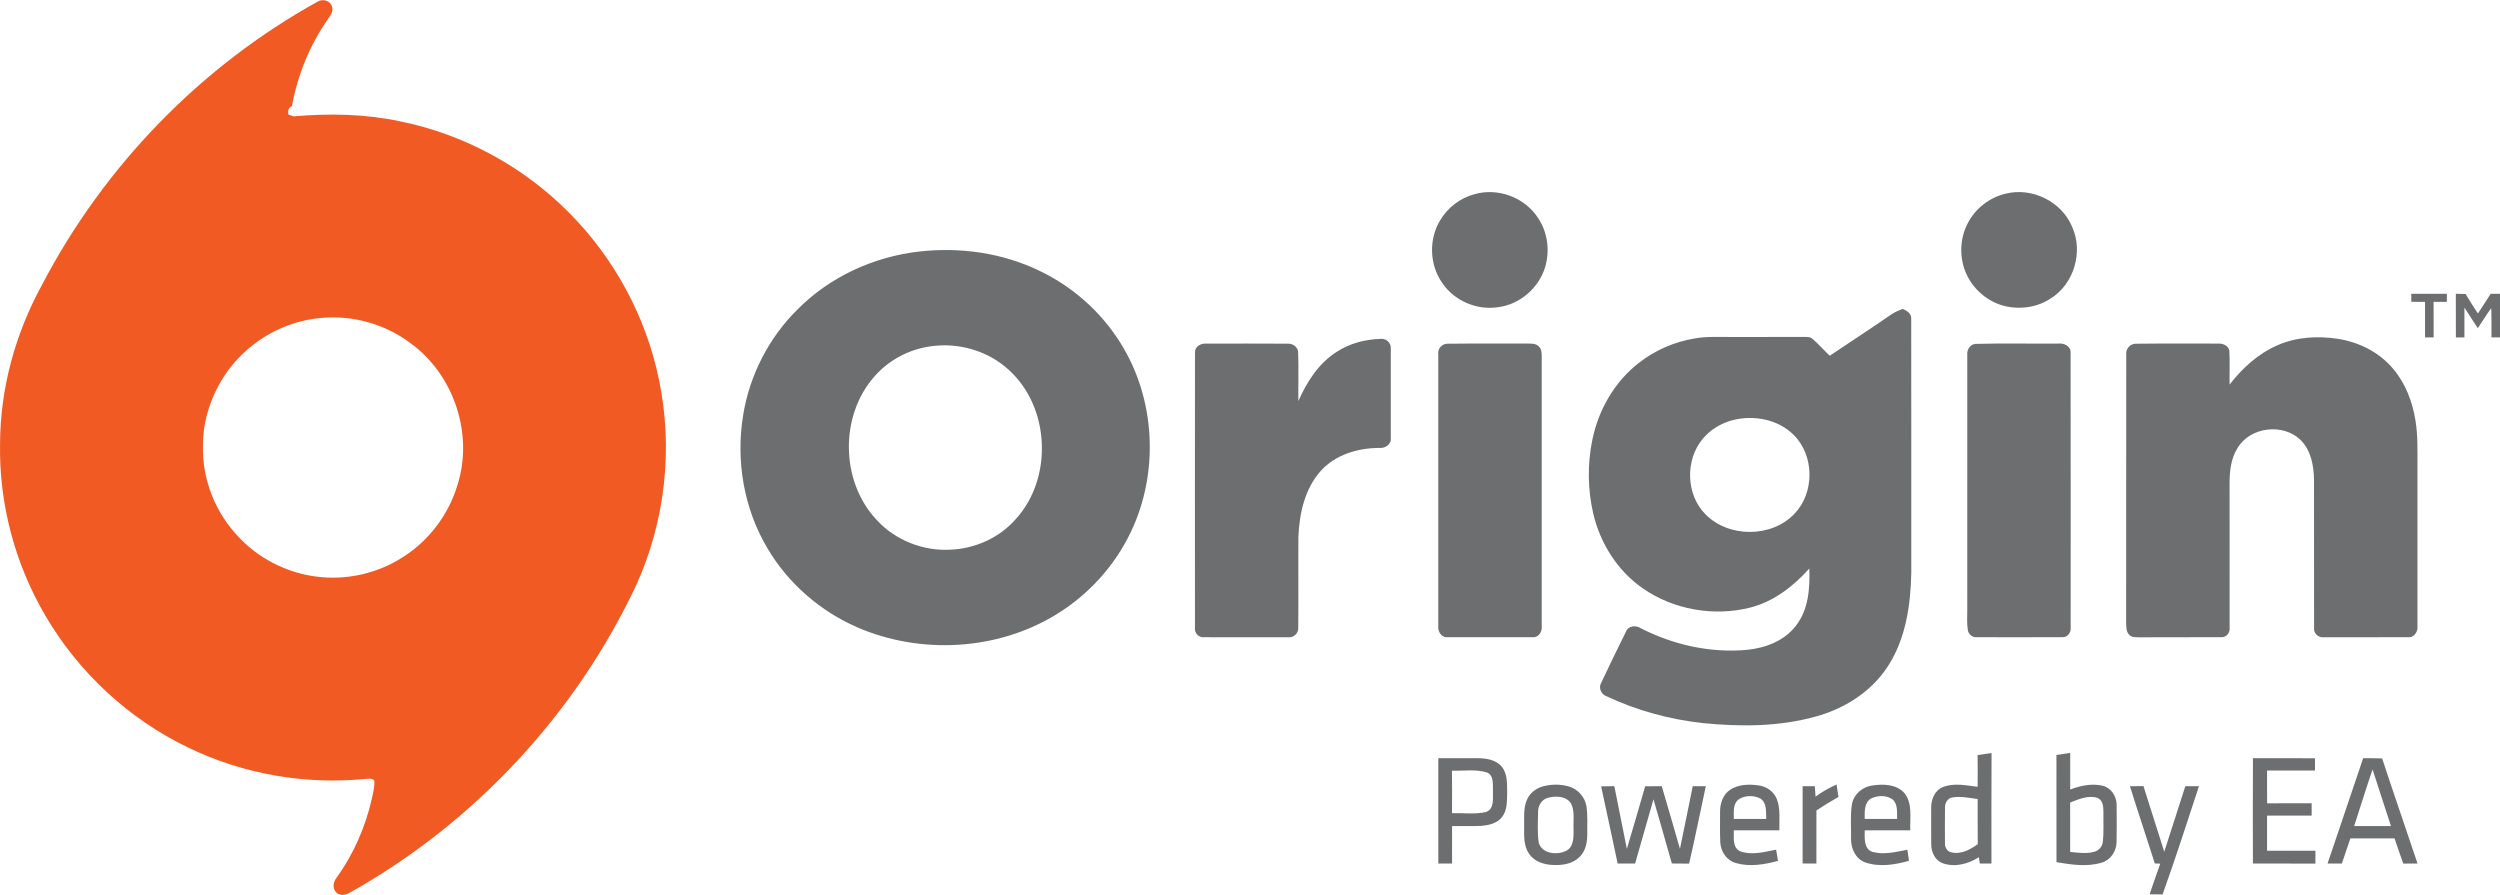
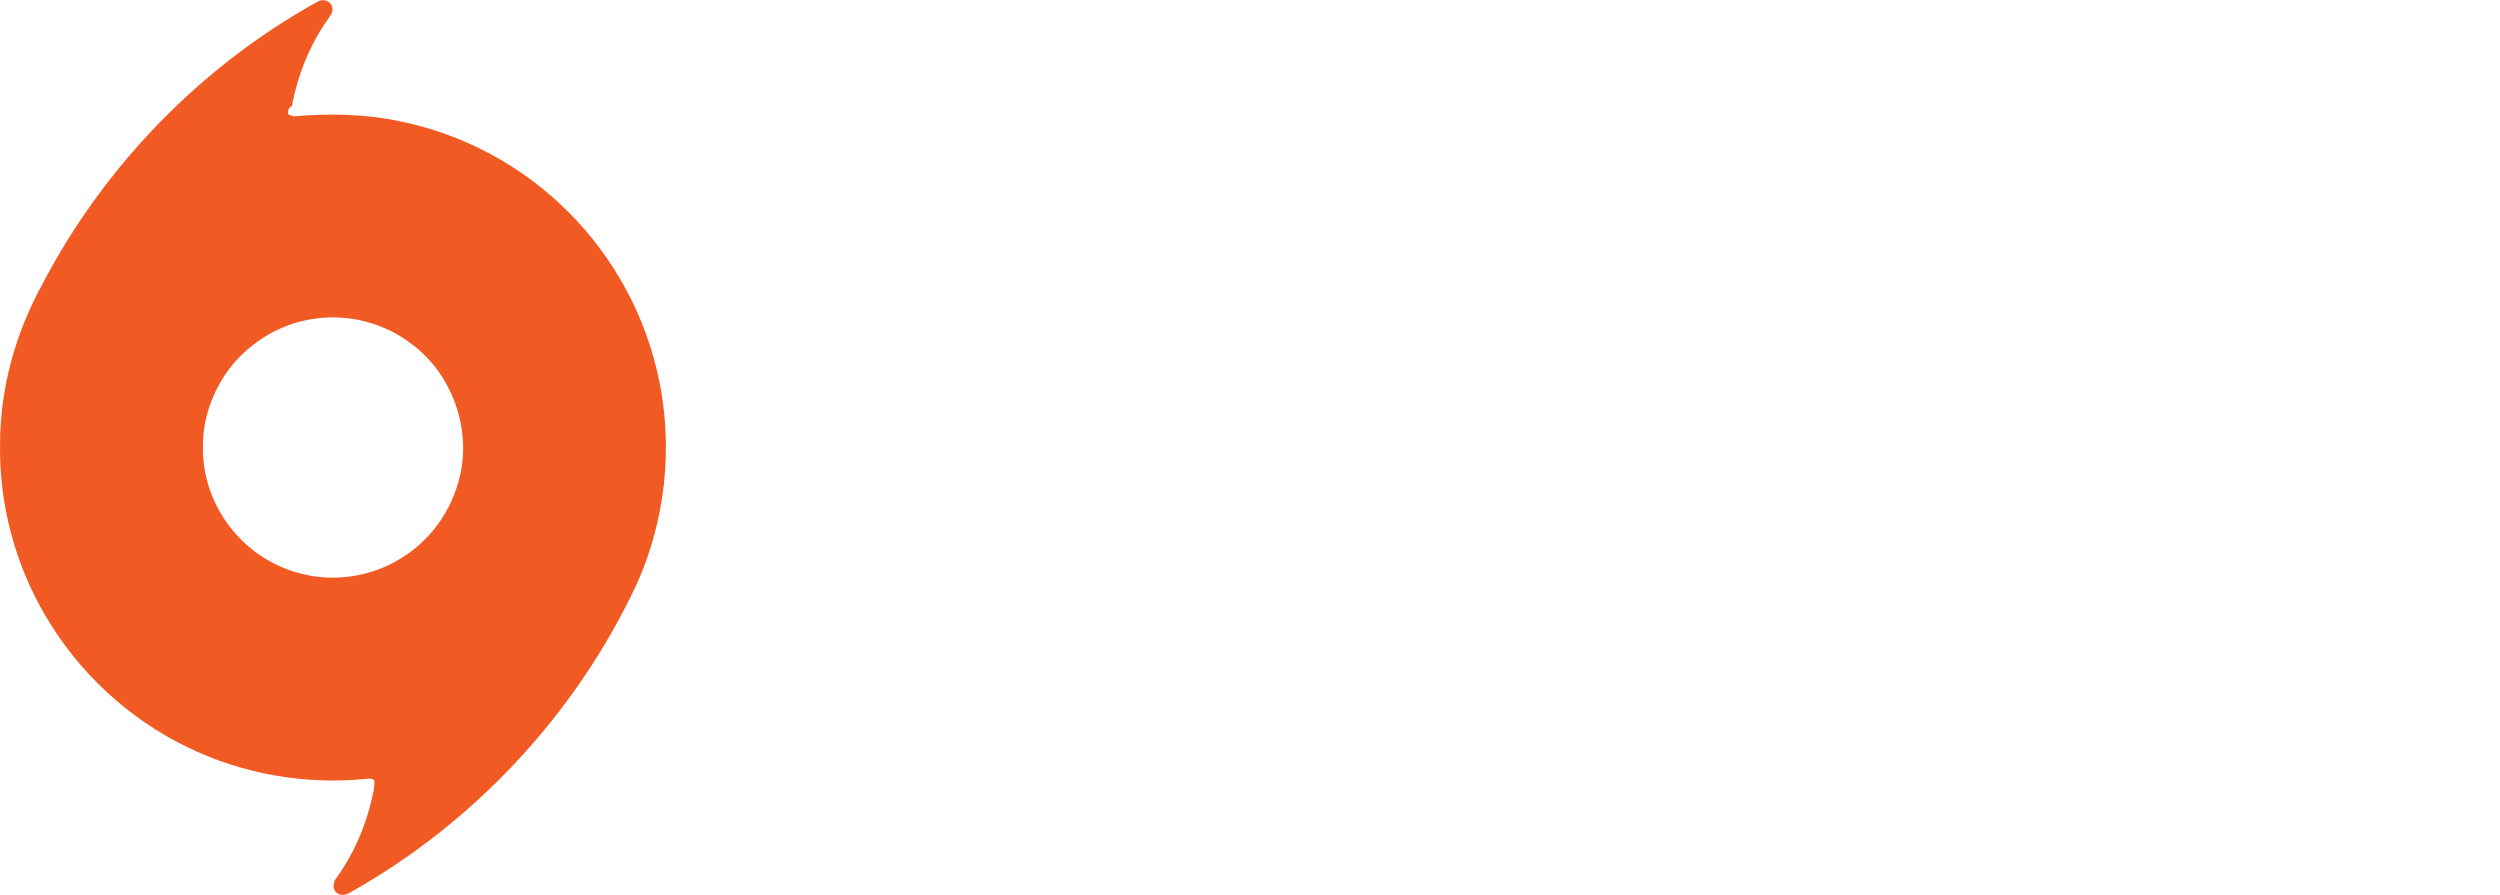
<svg xmlns="http://www.w3.org/2000/svg" width="2500" height="895" viewBox="13.291 23.276 1317.459 471.459">
  <path fill="#F15A23" d="M180.92 23.91c2.59-1.439 6.42-.37 7.31 2.62.96 2.47-.7 4.73-2.06 6.64-9.63 13.65-16.021 29.511-19.04 45.92-1.83.78-2.36 2.7-1.79 4.511.9.33 1.81.62 2.729.899 18.69-1.64 37.65-1.3 56.051 2.63 33.479 6.74 64.77 23.681 88.819 47.9 23.98 23.97 40.811 55.03 47.62 88.26 7.55 35.98 3.33 74.28-11.771 107.79-32.02 68.431-85.999 126.311-152.049 163-2.131.99-5.2 1.03-6.66-1.09-1.721-2.22-1.011-5.38.689-7.399 8.91-12.431 15.13-26.721 18.51-41.62.65-3.09 1.54-6.221 1.271-9.4-1.09-1.42-2.89-.99-4.42-.939-32.061 3.21-65.05-2.521-94.021-16.681C81.08 402 54.75 377.56 37.34 347.85c-16.13-27.33-24.61-59.16-24.021-90.91.11-29.141 8.061-58.04 22.061-83.55 32.59-62.57 83.76-115.37 145.54-149.48m-1.8 167.21c-19.07 2.561-36.66 13.76-47.341 29.72-7.229 10.96-11.609 23.98-11.52 37.16-.54 17.66 6.5 35.351 18.7 48.07 10.66 11.479 25.47 18.96 41 20.96 15.81 2.09 32.319-1.61 45.71-10.3 13.609-8.641 23.979-22.28 28.62-37.73 8.71-26.819-1.73-58.239-24.45-74.81-14.269-10.86-32.979-15.68-50.719-13.07z" />
  <g fill="#6D6E70">
-     <path d="M790.44 125.48c12.36-3.5 26.53 1.8 33.43 12.649 5.03 7.49 6.261 17.24 3.681 25.841-3.311 10.909-13.21 19.569-24.57 21.06-11.19 1.83-23.11-3.19-29.53-12.56-6.859-9.551-7.35-23.171-1.21-33.2 3.969-6.74 10.628-11.82 18.199-13.79zM1070.15 125.26c13.95-3.57 29.67 4.14 35.14 17.5 6.011 13.26.891 30.359-11.619 37.899-7.211 4.69-16.4 5.811-24.641 3.61-8.13-2.21-15.13-8.061-18.939-15.55-4.42-8.74-4.34-19.65.369-28.261 4.01-7.558 11.36-13.228 19.69-15.198zM497.539 155.75c21.561-2.47 43.95.641 63.551 10.15 17.31 8.24 32.25 21.439 42.449 37.68 18.681 29.391 20.73 68.351 5.79 99.72-8.489 18-22.42 33.32-39.39 43.681-31.05 19.06-71.42 21.24-104.729 6.85-19.61-8.5-36.551-23.17-47.421-41.609-12.52-20.891-16.81-46.311-12.869-70.271 3.399-21.11 13.67-41.08 28.979-56.02 16.93-16.971 39.911-27.451 63.64-30.181m6.031 49.96c-11.18 1.551-21.74 7.141-29.229 15.601-18.57 20.649-18.221 55.37.76 75.649 9.95 11.051 25.12 16.931 39.92 15.84 12.76-.71 25.22-6.479 33.65-16.149 19.619-21.64 17.96-58.89-3.74-78.53-10.991-10.141-26.642-14.611-41.361-12.411zM1283.99 178.01c6.261-.011 12.511-.021 18.78 0-.04 1.409-.04 2.819-.04 4.239-2.34 0-4.67 0-6.979.011 0 6.239-.021 12.47.029 18.71-1.529.01-3.04.029-4.54.04.011-6.25.011-12.5 0-18.75-2.42-.021-4.83-.021-7.229-.03-.021-1.41-.031-2.82-.021-4.22zM1307.47 177.99c1.71.03 3.43.07 5.17.14 2.05 3.48 4.229 6.891 6.479 10.25 2.311-3.409 4.49-6.92 6.721-10.39 1.619.01 3.26.01 4.91.021-.011 7.659-.011 15.319 0 22.979-1.521 0-3.021 0-4.5.01-.021-5.149.079-10.29-.12-15.43-2.521 3.41-4.69 7.06-7.07 10.56-2.41-3.6-4.74-7.239-7.06-10.88.01 5.25 0 10.5 0 15.75-1.521 0-3.021 0-4.5.011-.03-7.671.03-15.351-.03-23.021zM1010.06 188.83c1.8-1.24 3.85-2.03 5.87-2.87 2.189.931 4.689 2.4 4.54 5.15.08 44.62.01 89.26.04 133.88-.33 17.22-2.95 35.25-12.71 49.86-8.66 13.12-22.75 21.89-37.75 25.96-19.23 5.34-39.53 5.41-59.261 3.439-17.56-1.93-34.85-6.6-50.84-14.13-2.79-.96-4.399-4.33-2.92-7 4.29-9.08 8.69-18.14 13.15-27.14 1.2-2.99 5.04-3.431 7.55-1.851 17.24 8.881 36.94 13.301 56.32 11.49 9.729-.979 19.76-4.79 25.779-12.859 6.57-8.471 7.29-19.671 6.94-29.98-8.38 9.38-18.77 17.42-31.14 20.59-19.181 4.83-40.521 1.13-56.761-10.25-13.17-9.17-22.229-23.55-25.909-39.07-3.011-12.81-3.171-26.3-.521-39.18 3.26-15.85 11.86-30.8 24.8-40.68 8.391-6.5 18.431-10.851 28.9-12.61 6.22-1.189 12.58-.77 18.87-.819 13.01-.021 26.02.029 39.029-.04 1.45.069 3.131-.15 4.311.949 3.27 2.761 6.07 6.04 9.189 8.98 10.814-7.319 21.804-14.369 32.524-21.819m-83.57 55.74c-6.16 1.56-11.88 5.01-15.939 9.92-9.25 11.12-8.82 29.21 1.37 39.59 12.18 12.561 34.909 12.601 46.989-.13 10.7-11.06 10.62-30.66-.34-41.53-8.21-8.27-21.01-10.66-32.08-7.85zM1213.27 205.23c10.02-4.521 21.38-5.12 32.14-3.48 11.08 1.74 21.79 7.09 29.03 15.79 6.55 7.7 10.25 17.49 11.79 27.4 1.33 8.27.979 16.68 1.021 25.02v83.07c.39 2.99-1.82 6.4-5.11 5.96-14.74.03-29.48 0-44.22.01-2.841.38-5.511-2.069-5.15-4.96-.061-26.02.02-52.05-.04-78.069-.09-7.37-1.58-15.341-6.94-20.78-9.189-9.21-26.84-7.11-33.409 4.2-3.471 5.51-4.13 12.189-4.141 18.56.021 25.36 0 50.73.021 76.09.319 2.42-1.641 5.021-4.17 4.92-14.34.13-28.69-.04-43.03.08-1.98-.1-4.31.25-5.771-1.37-1.689-1.76-1.46-4.409-1.56-6.659.08-47-.03-94.011.05-141.021-.34-2.99 2.141-5.78 5.17-5.67 14.36-.18 28.74-.03 43.101-.08 2.5-.16 5.649.98 6.06 3.78.35 5.93.03 11.89.13 17.83 6.698-8.581 14.948-16.241 25.028-20.621zM717.63 208.65c6.909-4.57 15.239-6.69 23.46-6.89 2.83-.271 5.399 2.319 5.13 5.149.05 15.7.04 31.4 0 47.101.39 3.46-3.11 5.56-6.2 5.22-11.21.06-23 3.56-30.69 12.1-8.43 9.38-11.27 22.351-11.8 34.63-.13 15.99.08 31.99-.08 47.98.24 2.93-2.479 5.439-5.359 5.07-14.73-.03-29.45.01-44.181-.021-2.779.37-5.229-2.16-4.89-4.91-.03-48.38-.05-96.77.01-145.14-.149-3.09 3.101-4.94 5.87-4.68 14.37-.011 28.73-.07 43.101.029 2.729-.16 5.479 1.971 5.399 4.86.29 8.46 0 16.939.11 25.41 4.42-10.078 10.649-19.898 20.12-25.908zM776.22 204.31c13.93-.181 27.87.01 41.8-.09 2.1.09 4.65-.2 6.2 1.569 1.5 1.29 1.479 3.391 1.54 5.19-.01 47.37-.01 94.74 0 142.12.34 2.79-1.55 6.149-4.69 5.88-15.04.03-30.08.04-45.12 0-3.09.27-5.069-3.15-4.71-5.92.021-47.721.011-95.44 0-143.16-.48-2.959 2-5.679 4.98-5.589zM1054.27 204.41c14.55-.399 29.15-.05 43.72-.17 2.9-.35 6.61 1.31 6.47 4.67.101 48.39.021 96.79.041 145.18.26 2.48-1.75 5.08-4.37 4.87-15.061.08-30.13.04-45.2.021-2.271.18-4.34-1.601-4.63-3.82-.57-3.37-.261-6.81-.3-10.2.02-45.01 0-90.01.01-135.02-.231-2.561 1.599-5.261 4.259-5.531zM1055.449 421.08c2.44-.38 4.9-.729 7.36-1.05-.14 19.4-.021 38.8-.06 58.21-2.061 0-4.11 0-6.141.021-.17-1.12-.33-2.24-.479-3.34-5.58 3.579-12.761 5.479-19.171 3.13-4.01-1.521-5.97-5.971-5.939-10.03-.061-6.36-.03-12.73-.02-19.09-.091-4.34 1.789-9.13 6.02-10.91 5.87-2.43 12.39-.93 18.46-.2.021-5.581.041-11.161-.03-16.741m-17.169 27.81c-.1 6.07-.05 12.14-.029 18.21-.181 2.18.85 4.62 3.159 5.189 5.11 1.381 10.11-1.329 14.12-4.26-.09-7.93 0-15.85-.05-23.78-4.43-.55-8.94-1.609-13.39-.819-2.56.43-3.931 3.04-3.81 5.46zM1097 421.04c2.399-.37 4.819-.72 7.25-1.08 0 6.431-.011 12.87 0 19.311 5.319-2.09 11.22-3.29 16.89-2.08 4.479.98 7.5 5.4 7.569 9.87.07 6.64.11 13.28-.02 19.92-.1 4.75-3.09 9.39-7.76 10.76-7.76 2.4-16.07 1.11-23.91-.21-.039-18.831-.009-37.661-.019-56.491m7.23 25.051c.03 8.68.01 17.359.01 26.05 4.19.359 8.521 1.1 12.66-.09 2.36-.58 4.24-2.67 4.51-5.101.641-5.29.261-10.64.351-15.95-.01-2.689-.25-6.18-3.16-7.359-4.892-1.51-9.861.709-14.371 2.45zM771.25 422.74c6.909.03 13.819 0 20.739 0 4.521.021 9.7.79 12.74 4.521 3.08 3.85 2.74 9.09 2.81 13.729-.1 4.32.12 9.181-2.71 12.76-2.64 3.431-7.18 4.36-11.25 4.671-5.02.22-10.05.02-15.069.09-.03 6.58 0 13.16-.021 19.739-2.42-.01-4.83-.01-7.229-.01-.02-18.5-.01-37-.01-55.5m7.19 6.601c.1 7.449.08 14.899.021 22.359 5.89-.18 11.93.71 17.729-.55 4.78-1.51 3.71-7.24 3.86-11.11-.16-3.35.66-8.359-3.3-9.829-5.91-1.761-12.23-.741-18.31-.87zM1200.539 478.25c-.05-18.51-.09-37.02.021-55.529 10.89.069 21.79.01 32.69.04-.021 2.16-.021 4.319 0 6.479-8.421.01-16.83.01-25.24 0-.01 5.76-.04 11.521.02 17.271 7.811-.03 15.641-.011 23.46-.011-.01 2.16 0 4.32.011 6.49-7.83.021-15.671 0-23.5.01-.011 6.16 0 12.33 0 18.49 8.5.01 16.989.021 25.489 0-.01 2.26-.02 4.521-.02 6.79-10.98-.06-21.96-.02-32.931-.03zM1258.64 422.74c3.319 0 6.66-.01 10 .11 6.08 18.5 12.45 36.91 18.649 55.38-2.51.02-5.01.03-7.5.05-1.6-4.41-3.13-8.84-4.609-13.28h-23.28c-1.52 4.421-2.95 8.86-4.51 13.261l-7.51-.03c6.22-18.511 12.48-37.011 18.76-55.491m-4.74 35.77c6.46-.011 12.92-.021 19.39-.011-3.319-9.92-6.39-19.92-9.689-29.84-3.392 9.901-6.491 19.892-9.701 29.851zM826.39 437.58c4.46-1.189 9.28-1.229 13.72.08 4.73 1.37 8.45 5.59 9.22 10.45.71 4.93.37 9.93.421 14.89.02 4.19-.91 8.711-4.021 11.74-3.52 3.63-8.9 4.48-13.74 4.28-4.84-.11-10.13-1.73-12.93-5.94-2.85-4.1-2.59-9.319-2.58-14.08.09-4.939-.53-10.189 1.69-14.789 1.54-3.33 4.739-5.641 8.22-6.631m2.95 5.94c-3.431.71-5.54 4.1-5.511 7.46-.04 5.36-.479 10.81.33 16.13 1.54 6.05 9.61 6.82 14.431 4.46 4.239-2.109 3.939-7.5 3.939-11.53-.24-4.42.73-9.18-1.279-13.31-2.35-4-7.89-4.23-11.91-3.21zM925.22 439.26c4.359-2.74 9.83-2.91 14.8-2.19 4.17.54 8.12 3.21 9.64 7.23 2.021 5.229 1.19 10.97 1.33 16.449-8.01.021-16.02-.02-24.02.011.1 3.77-.83 8.989 3.31 11.02 6.12 2.271 12.82.37 18.99-.84.33 1.96.66 3.93 1 5.91-7.18 1.96-14.97 3.25-22.25 1.13-4.84-1.37-8-6.13-8.18-11.04-.24-5.31-.061-10.64-.101-15.95-.049-4.439 1.571-9.27 5.481-11.73m4.2 5.26c-3.051 2.479-2.36 6.77-2.45 10.24 5.689-.011 11.39 0 17.09-.011-.17-3.649.46-8.449-3.09-10.76-3.54-1.818-8.24-1.759-11.55.531zM963.25 437.51c2.13-.021 4.27-.021 6.42-.03.109 1.83.239 3.66.39 5.5 3.43-2.54 7.19-4.59 11.06-6.4.351 2.19.681 4.381 1.03 6.57-3.96 2.23-7.86 4.59-11.63 7.13-.05 9.32 0 18.65-.02 27.98-2.431-.011-4.851-.03-7.261-.04.021-13.57-.009-27.14.011-40.71zM989.199 447.14c.86-5.24 5.46-9.29 10.641-10 5.77-.91 12.8-.76 16.99 3.93 4.5 5.53 2.89 13.12 3.149 19.69-8.01-.011-16.02-.03-24.02.01.04 3.91-.641 9.62 3.96 11.31 6.109 1.721 12.479.04 18.55-1.09.25 1.94.53 3.88.81 5.83-7.41 2.09-15.59 3.41-23.05.84-5.14-1.84-7.63-7.51-7.46-12.67.121-5.95-.459-11.95.43-17.85m9.92-3.04c-3.54 2.29-3.14 6.979-3.17 10.66 5.7-.021 11.391-.011 17.09 0-.14-3.511.54-7.82-2.479-10.36-3.29-2.28-7.99-2.14-11.441-.3zM1135.74 437.49c2.36-.01 4.74-.01 7.12-.029 3.68 11.52 7.32 23.05 10.96 34.579 3.69-11.51 7.39-23.029 11.101-34.54 2.39-.01 4.779-.01 7.189-.02-6.26 19.06-12.4 38.16-19.17 57.04l-6.85-.06c1.85-5.391 3.689-10.78 5.63-16.141-.72-.03-2.15-.08-2.87-.109-4.3-13.6-8.891-27.1-13.11-40.72zM857.06 437.58c2.31-.05 4.64-.08 6.96-.1 2.2 11.02 4.41 22.03 6.6 33.05 3.301-10.97 6.471-21.99 9.65-32.99 2.9-.04 5.81-.06 8.73-.06 3.21 11.01 6.489 22 9.6 33.04 2.33-10.99 4.43-22.03 6.74-33.03 2.29 0 4.58.01 6.88.021-2.94 13.6-5.67 27.239-8.79 40.79-3.04-.051-6.08-.061-9.101-.08-3.21-11.28-6.39-22.57-9.689-33.83-3.18 11.3-6.4 22.58-9.67 33.859-3.07 0-6.141 0-9.2-.01-2.91-13.55-5.731-27.12-8.71-40.66z" />
-   </g>
+     </g>
</svg>